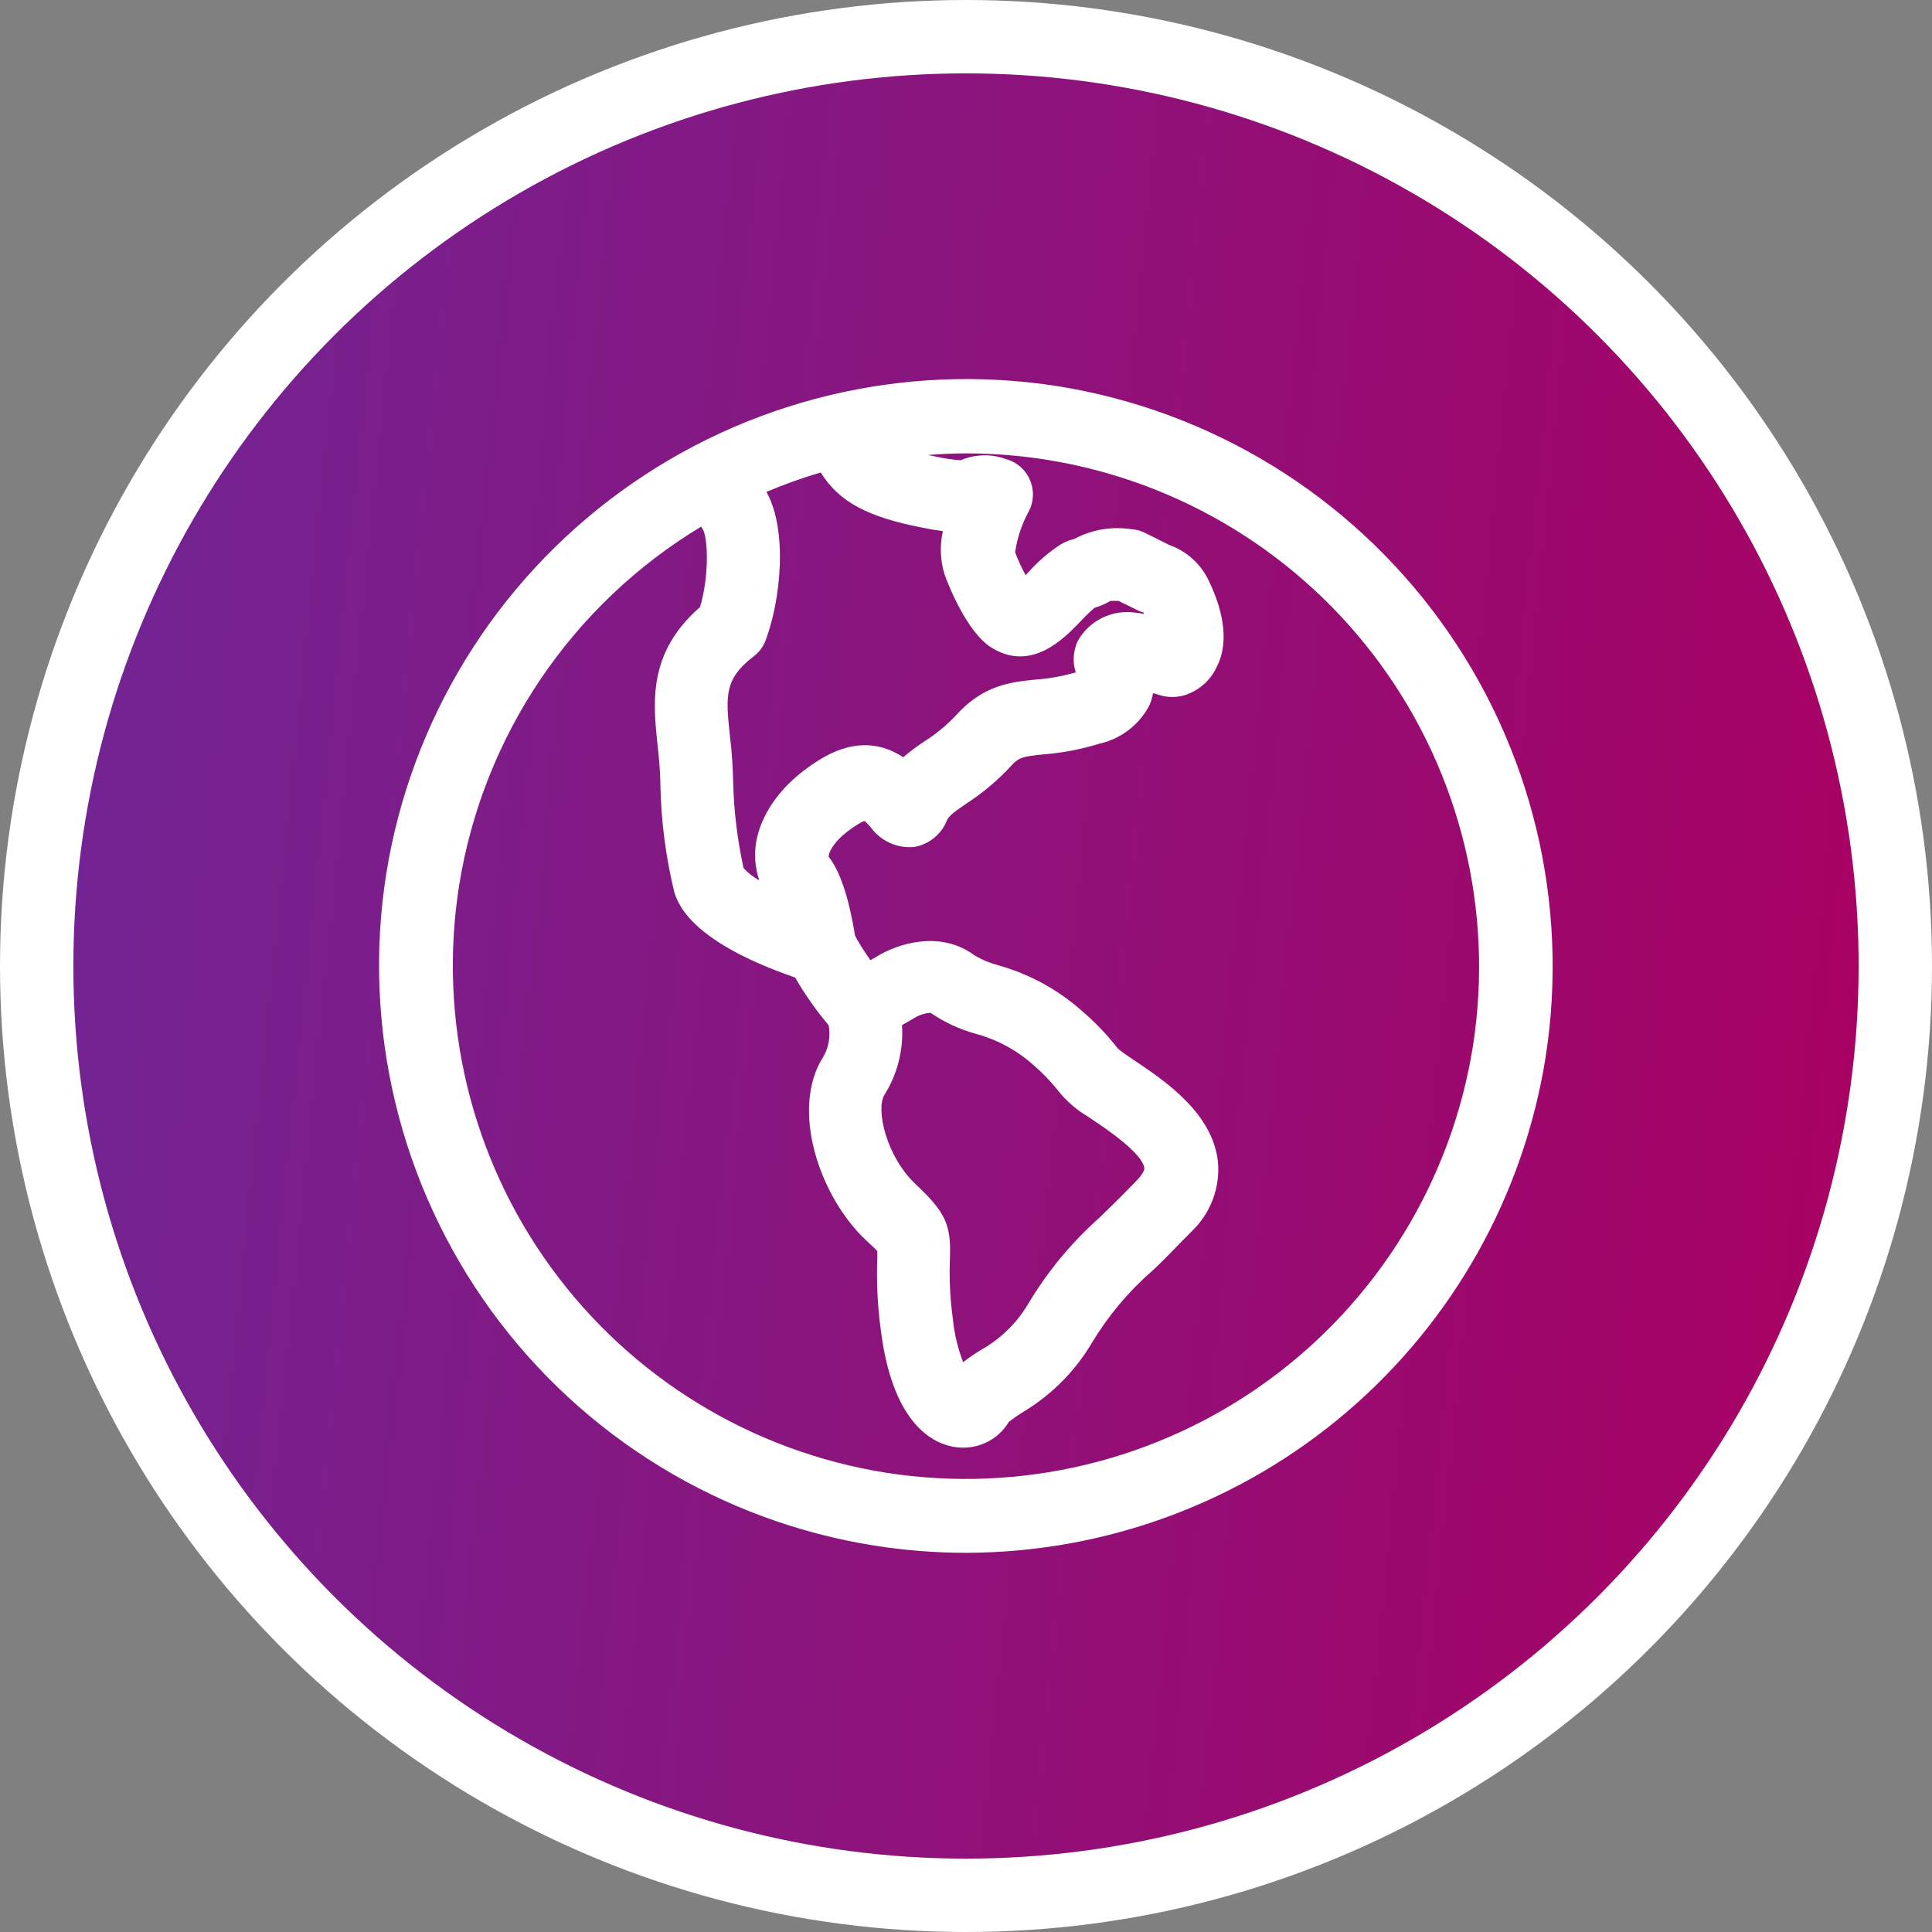
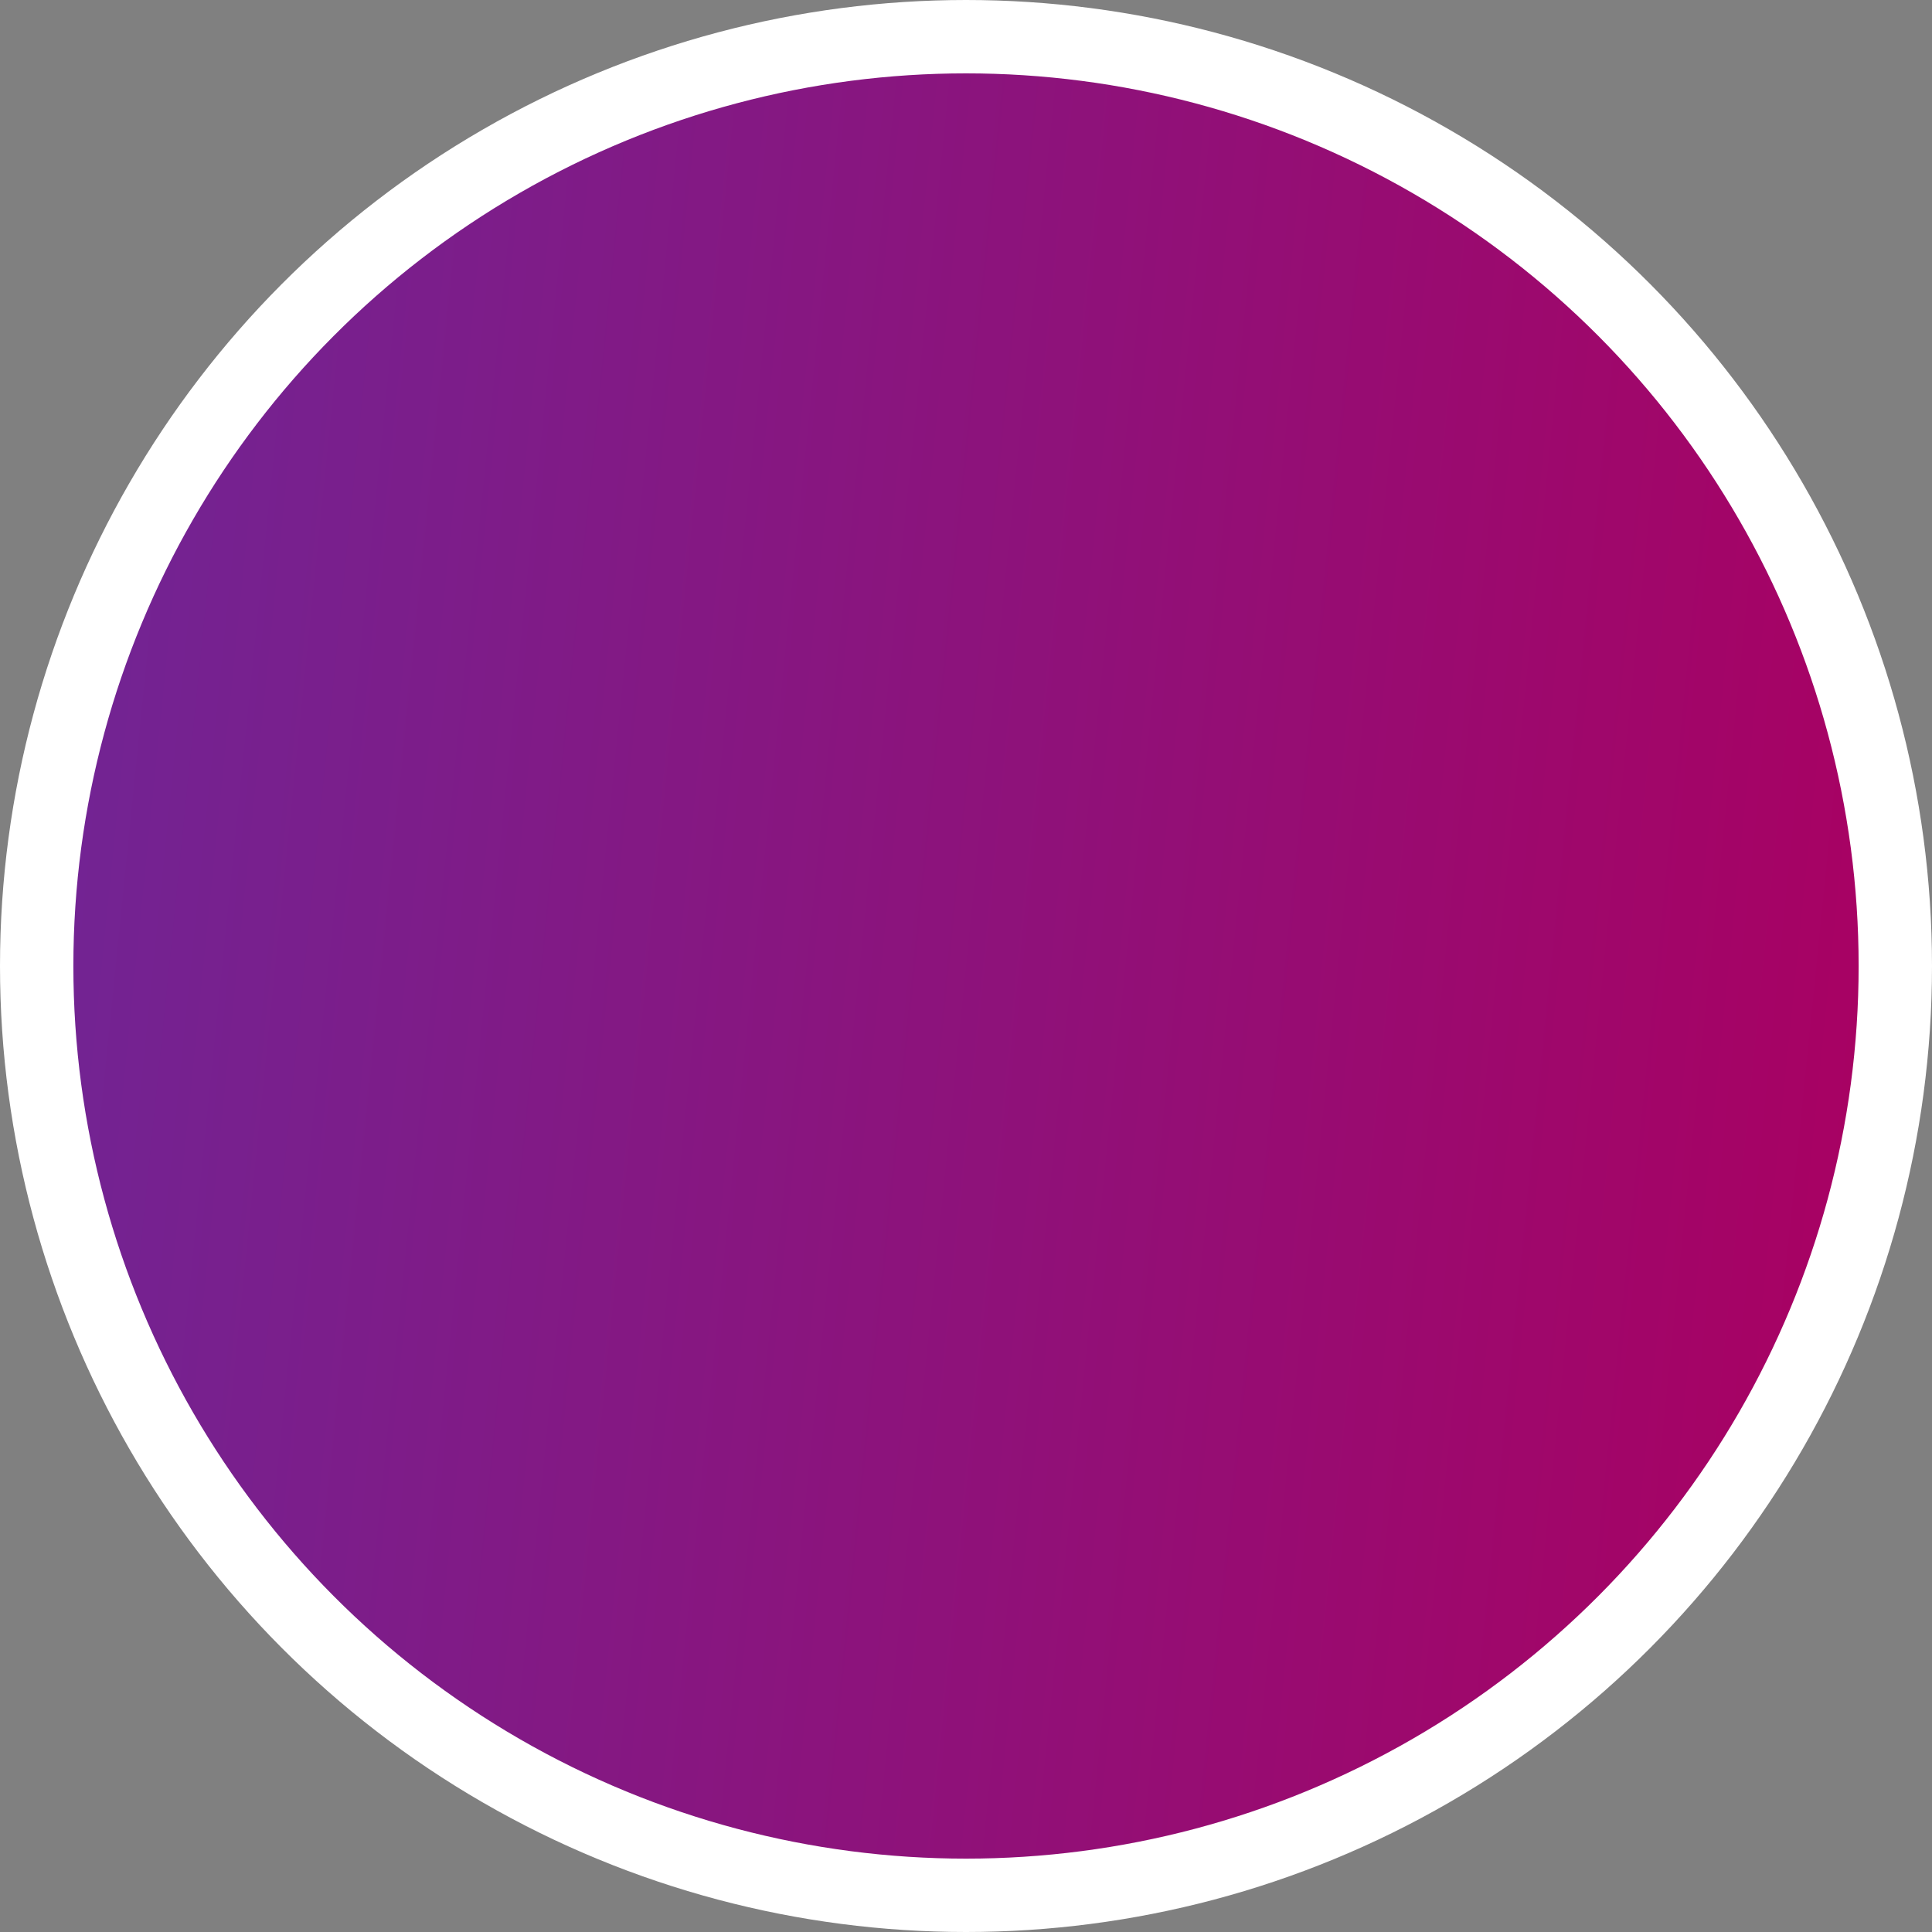
<svg xmlns="http://www.w3.org/2000/svg" width="158" height="158" viewBox="0 0 158 158" fill="none">
  <rect x="0" y="0" width="158" height="158" fill="#808080" stroke="none" />
  <circle cx="79" cy="79" r="76" fill="url(#paint0_linear_8227_55527)" stroke="white" stroke-width="6" />
  <g clip-path="url(#clip0_8227_55527)">
-     <path d="M86.477 31.579C73.906 29.61 61.068 32.706 50.778 40.189C40.487 47.672 33.584 58.93 31.582 71.495C29.607 84.067 32.701 96.909 40.185 107.203C47.668 117.496 58.93 124.4 71.498 126.399C73.985 126.793 76.499 126.99 79.017 126.989C90.434 126.967 101.47 122.882 110.15 115.466C118.83 108.05 124.588 97.787 126.392 86.513C128.373 73.937 125.282 61.089 117.799 50.789C110.315 40.489 99.05 33.581 86.477 31.579V31.579ZM75.358 43.138C76.008 43.268 76.588 43.368 77.108 43.438C76.845 44.62 76.896 45.851 77.257 47.008C77.427 47.488 79.017 51.747 81.157 53.007C84.397 54.957 87.046 52.187 88.326 50.857C88.703 50.447 89.104 50.06 89.526 49.697C89.974 49.576 90.401 49.391 90.796 49.147C91.026 49.131 91.256 49.131 91.486 49.147L92.766 49.777C92.964 49.888 93.172 49.981 93.386 50.057H93.486C93.513 50.105 93.537 50.155 93.556 50.207C93.311 50.158 93.064 50.121 92.816 50.097C91.903 49.971 90.973 50.12 90.145 50.524C89.317 50.928 88.628 51.57 88.166 52.367C87.765 53.182 87.697 54.122 87.976 54.987C86.904 55.3 85.801 55.498 84.687 55.577C82.687 55.777 80.407 56.017 78.187 58.496C77.428 59.303 76.572 60.011 75.638 60.606C75.019 61.007 74.428 61.448 73.868 61.926C71.778 60.556 69.488 60.616 67.049 62.116C63.049 64.586 62.049 67.486 61.819 68.995C61.673 70.003 61.769 71.032 62.099 71.995C61.616 71.736 61.18 71.398 60.809 70.995C60.31 68.717 60.025 66.397 59.959 64.066C59.941 62.789 59.855 61.514 59.699 60.246C59.349 56.927 59.209 55.547 61.609 53.697C62.063 53.363 62.411 52.905 62.609 52.377C63.839 49.137 64.449 43.378 62.679 40.228C64.127 39.614 65.609 39.083 67.119 38.639C68.638 41.078 70.998 42.278 75.358 43.138V43.138ZM120.463 85.514C118.724 96.507 112.693 106.36 103.693 112.909C94.694 119.458 83.463 122.167 72.468 120.44C61.475 118.701 51.621 112.67 45.072 103.67C38.523 94.671 35.815 83.44 37.542 72.445C38.502 66.402 40.772 60.641 44.191 55.567C47.611 50.492 52.099 46.227 57.34 43.068L57.48 43.288C57.889 44.028 58.019 47.058 57.249 49.647C52.98 53.377 53.4 57.407 53.78 60.976C53.89 61.976 54 63.096 54.01 64.266C54.071 67.191 54.45 70.101 55.14 72.945C56.14 76.374 61.349 78.674 65.029 79.944C65.823 81.324 66.74 82.629 67.768 83.844C67.936 84.744 67.772 85.674 67.308 86.463C64.629 90.683 66.979 97.842 70.858 101.462C71.278 101.842 71.578 102.132 71.748 102.312C71.748 102.452 71.748 102.622 71.748 102.782C71.668 104.746 71.758 106.713 72.018 108.661C72.938 116.2 76.078 117.94 77.867 118.3C78.167 118.36 78.472 118.39 78.777 118.39C79.528 118.392 80.267 118.199 80.921 117.829C81.575 117.459 82.122 116.925 82.507 116.28C82.851 116.013 83.208 115.762 83.577 115.53C85.932 114.137 87.898 112.173 89.296 109.821C90.611 107.628 92.26 105.654 94.186 103.972C95.186 103.062 96.186 101.972 97.455 100.702C98.219 99.977 98.808 99.088 99.18 98.103C99.553 97.118 99.698 96.062 99.605 95.013C99.175 91.013 95.226 88.373 92.866 86.784L92.376 86.454C91.486 85.854 91.436 85.774 91.286 85.584C90.457 84.537 89.53 83.573 88.516 82.704C86.562 80.959 84.237 79.68 81.717 78.964C81.016 78.784 80.343 78.508 79.717 78.144C76.877 76.015 73.338 77.195 71.638 78.264L71.178 78.524C70.668 77.784 70.178 77.025 69.928 76.525C69.558 74.265 68.928 71.525 67.768 70.065C67.768 69.685 68.228 68.595 70.198 67.385C70.356 67.28 70.528 67.196 70.708 67.135C70.887 67.297 71.054 67.47 71.208 67.656C71.609 68.211 72.149 68.652 72.774 68.934C73.398 69.216 74.085 69.331 74.768 69.265C75.368 69.16 75.932 68.901 76.403 68.514C76.874 68.127 77.237 67.624 77.457 67.055C77.617 66.695 78.167 66.306 79.047 65.706C80.385 64.84 81.608 63.809 82.687 62.636C83.337 61.916 83.687 61.866 85.307 61.696C86.861 61.578 88.397 61.286 89.886 60.826C90.747 60.636 91.558 60.263 92.262 59.731C92.966 59.2 93.547 58.523 93.966 57.746C94.123 57.41 94.234 57.053 94.296 56.687L94.626 56.777C95.334 57.042 96.108 57.073 96.835 56.867C97.417 56.691 97.954 56.395 98.413 55.997C98.871 55.599 99.24 55.108 99.495 54.557C100.675 52.297 99.815 49.497 98.885 47.557C98.568 46.861 98.113 46.236 97.548 45.721C96.982 45.205 96.318 44.809 95.596 44.558V44.558C95.086 44.288 93.596 43.558 93.596 43.558C93.261 43.396 92.897 43.301 92.526 43.278C90.921 43.032 89.279 43.312 87.846 44.078C87.443 44.172 87.058 44.33 86.707 44.548C85.73 45.185 84.846 45.952 84.077 46.828L83.877 47.038C83.547 46.435 83.259 45.81 83.017 45.168C83.186 43.993 83.565 42.858 84.137 41.818C84.344 41.419 84.459 40.977 84.473 40.527C84.487 40.077 84.399 39.63 84.217 39.218C84.033 38.804 83.757 38.437 83.411 38.144C83.065 37.851 82.656 37.641 82.217 37.529C81.03 37.104 79.727 37.143 78.567 37.639C77.895 37.59 77.226 37.494 76.567 37.349L75.898 37.209C76.897 37.129 77.967 37.079 79.017 37.079C81.221 37.08 83.421 37.254 85.597 37.599C96.563 39.352 106.388 45.378 112.922 54.358C119.456 63.337 122.168 74.54 120.463 85.514V85.514ZM73.768 83.834L74.658 83.324L74.768 83.254C75.171 83.008 75.627 82.861 76.098 82.824C77.215 83.592 78.451 84.17 79.757 84.534C81.48 84.992 83.075 85.84 84.417 87.013C85.167 87.651 85.857 88.358 86.477 89.123C87.149 89.988 87.976 90.721 88.916 91.283L89.456 91.643C90.456 92.313 93.456 94.333 93.586 95.543C93.586 95.832 93.186 96.302 93.056 96.442C91.876 97.672 90.856 98.672 89.946 99.552C87.617 101.617 85.623 104.033 84.037 106.711C83.104 108.251 81.788 109.522 80.217 110.401C79.716 110.707 79.232 111.041 78.767 111.401C78.321 110.242 78.035 109.028 77.917 107.791C77.695 106.155 77.618 104.502 77.687 102.852C77.787 100.142 77.317 99.142 74.888 96.852C72.458 94.563 71.598 90.673 72.338 89.523C73.395 87.833 73.895 85.853 73.768 83.864V83.834Z" fill="white" />
-   </g>
+     </g>
  <defs>
    <linearGradient id="paint0_linear_8227_55527" x1="6" y1="6" x2="165.15" y2="22.112" gradientUnits="userSpaceOnUse">
      <stop stop-color="#702595" />
      <stop offset="1" stop-color="#AA0061" />
    </linearGradient>
    <clipPath id="clip0_8227_55527">
      <rect width="96" height="96" fill="white" transform="translate(31 31)" />
    </clipPath>
  </defs>
</svg>